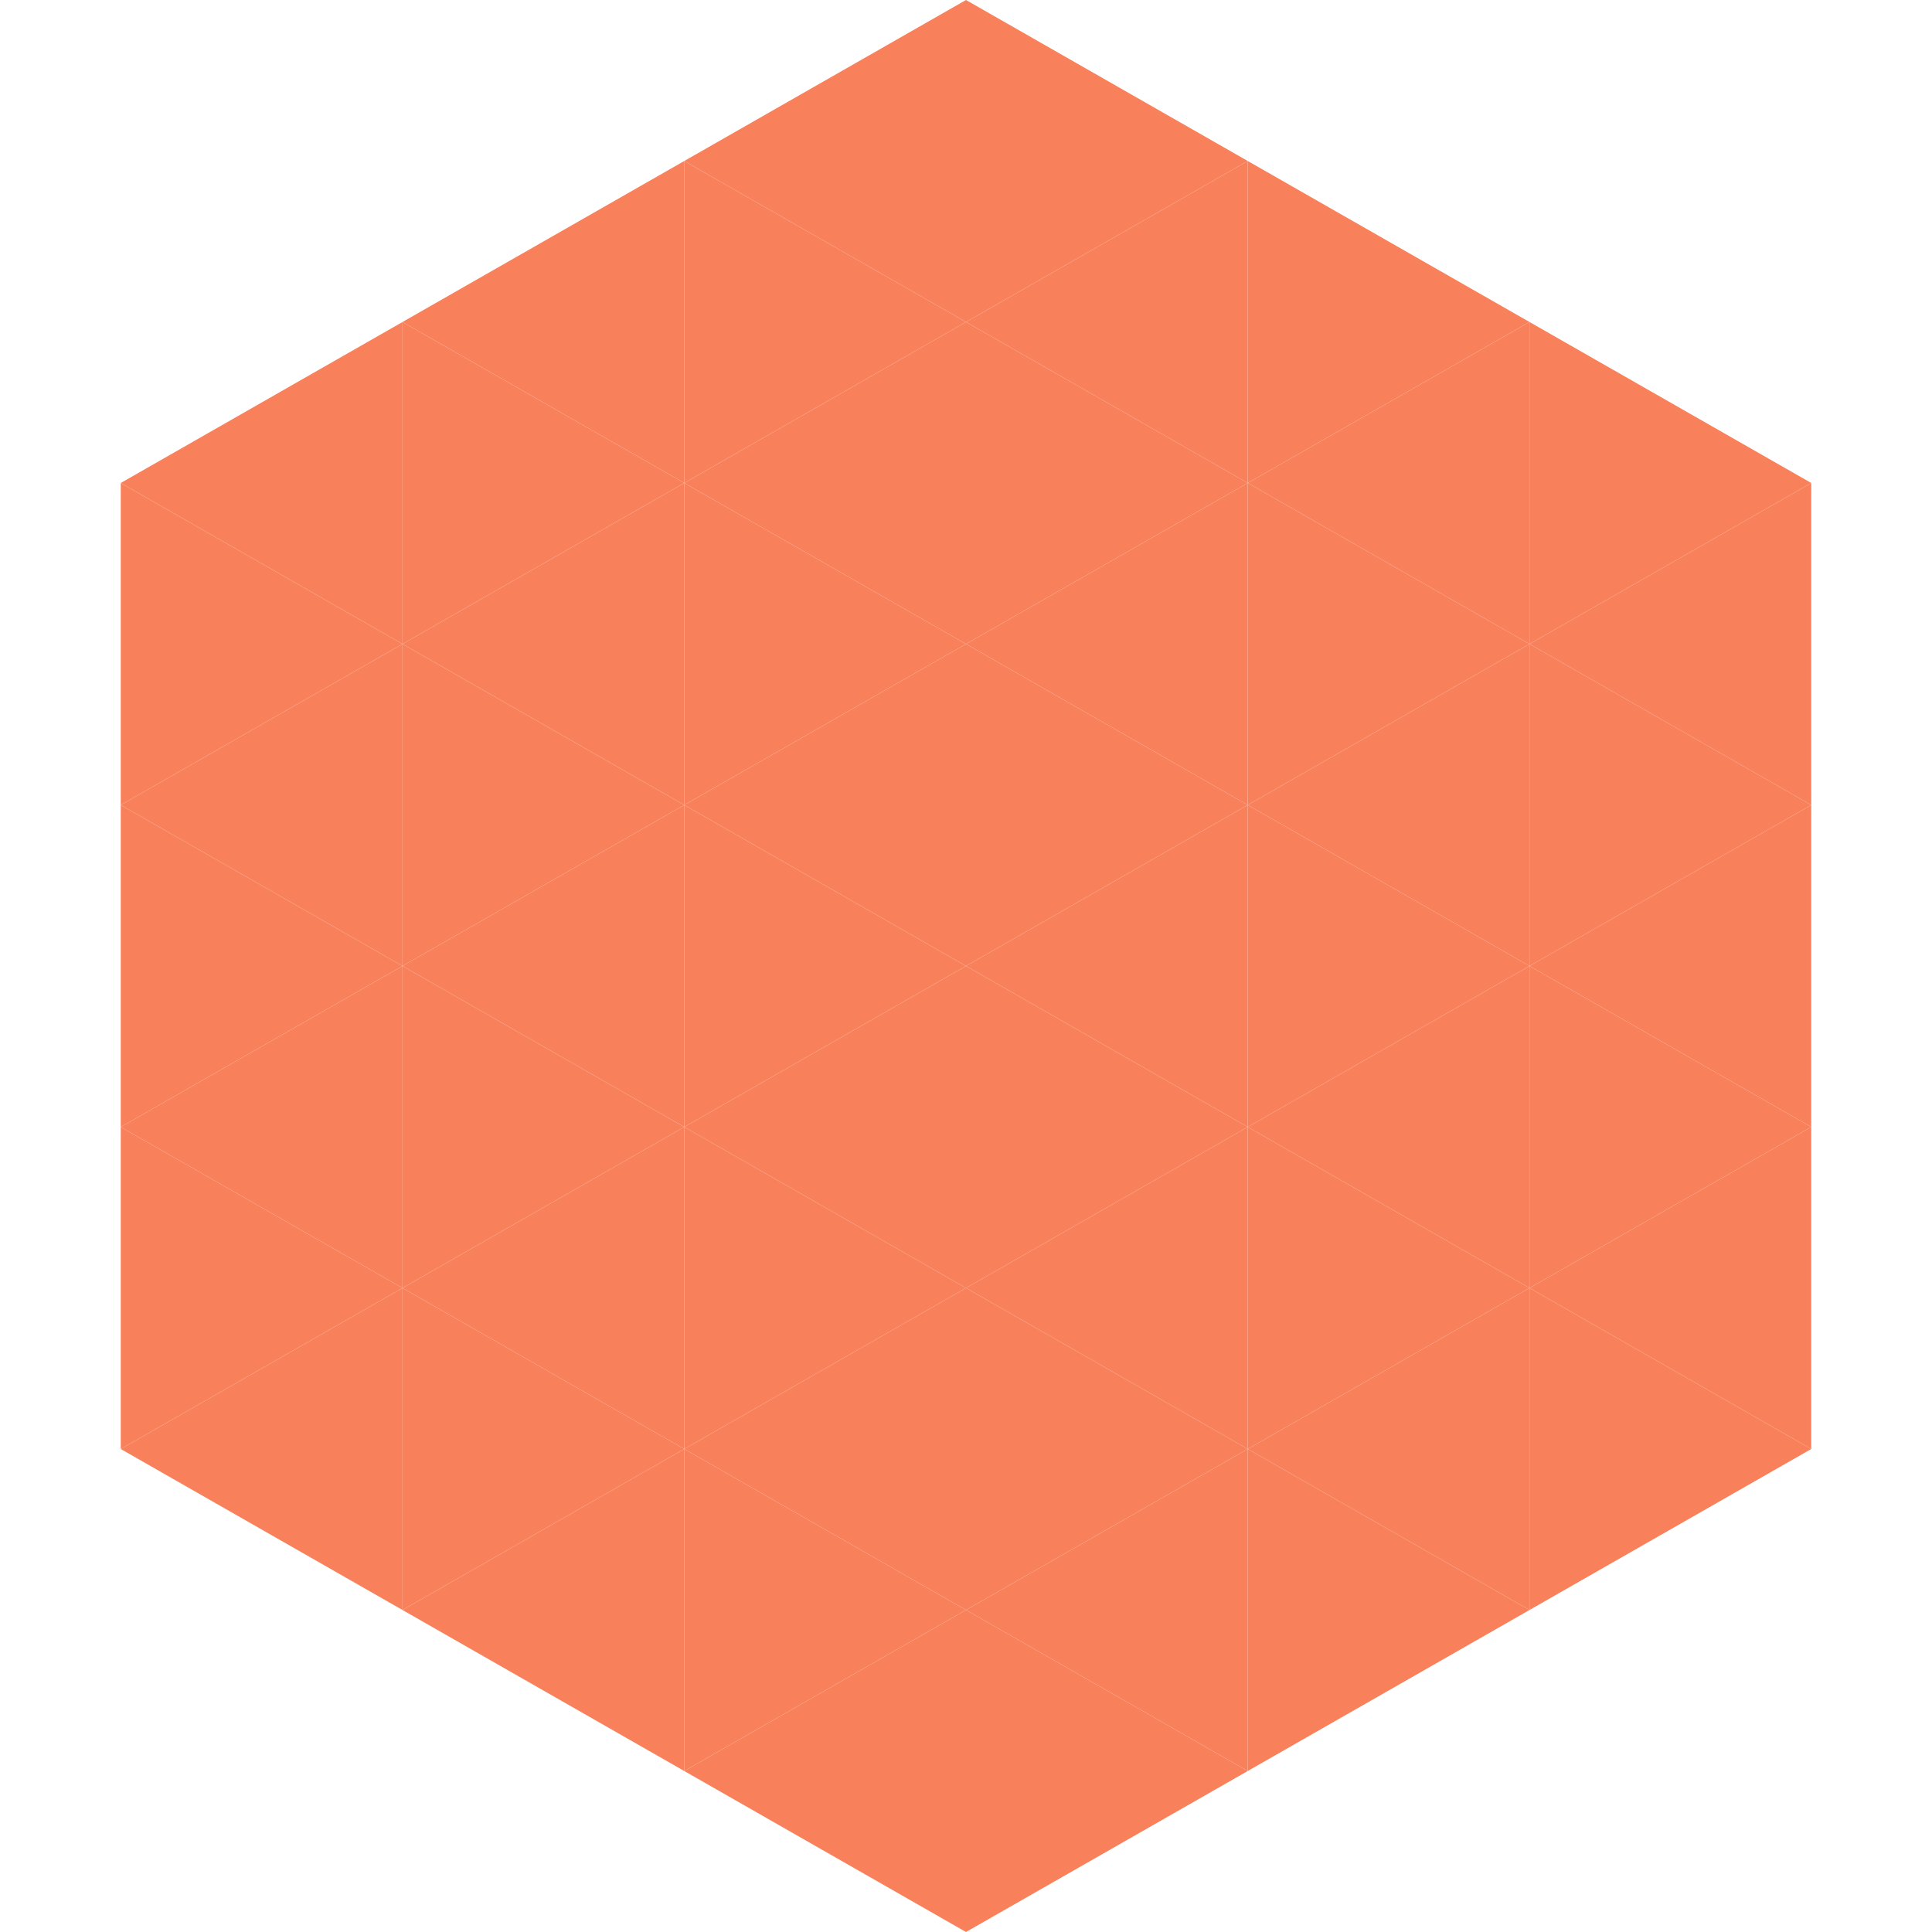
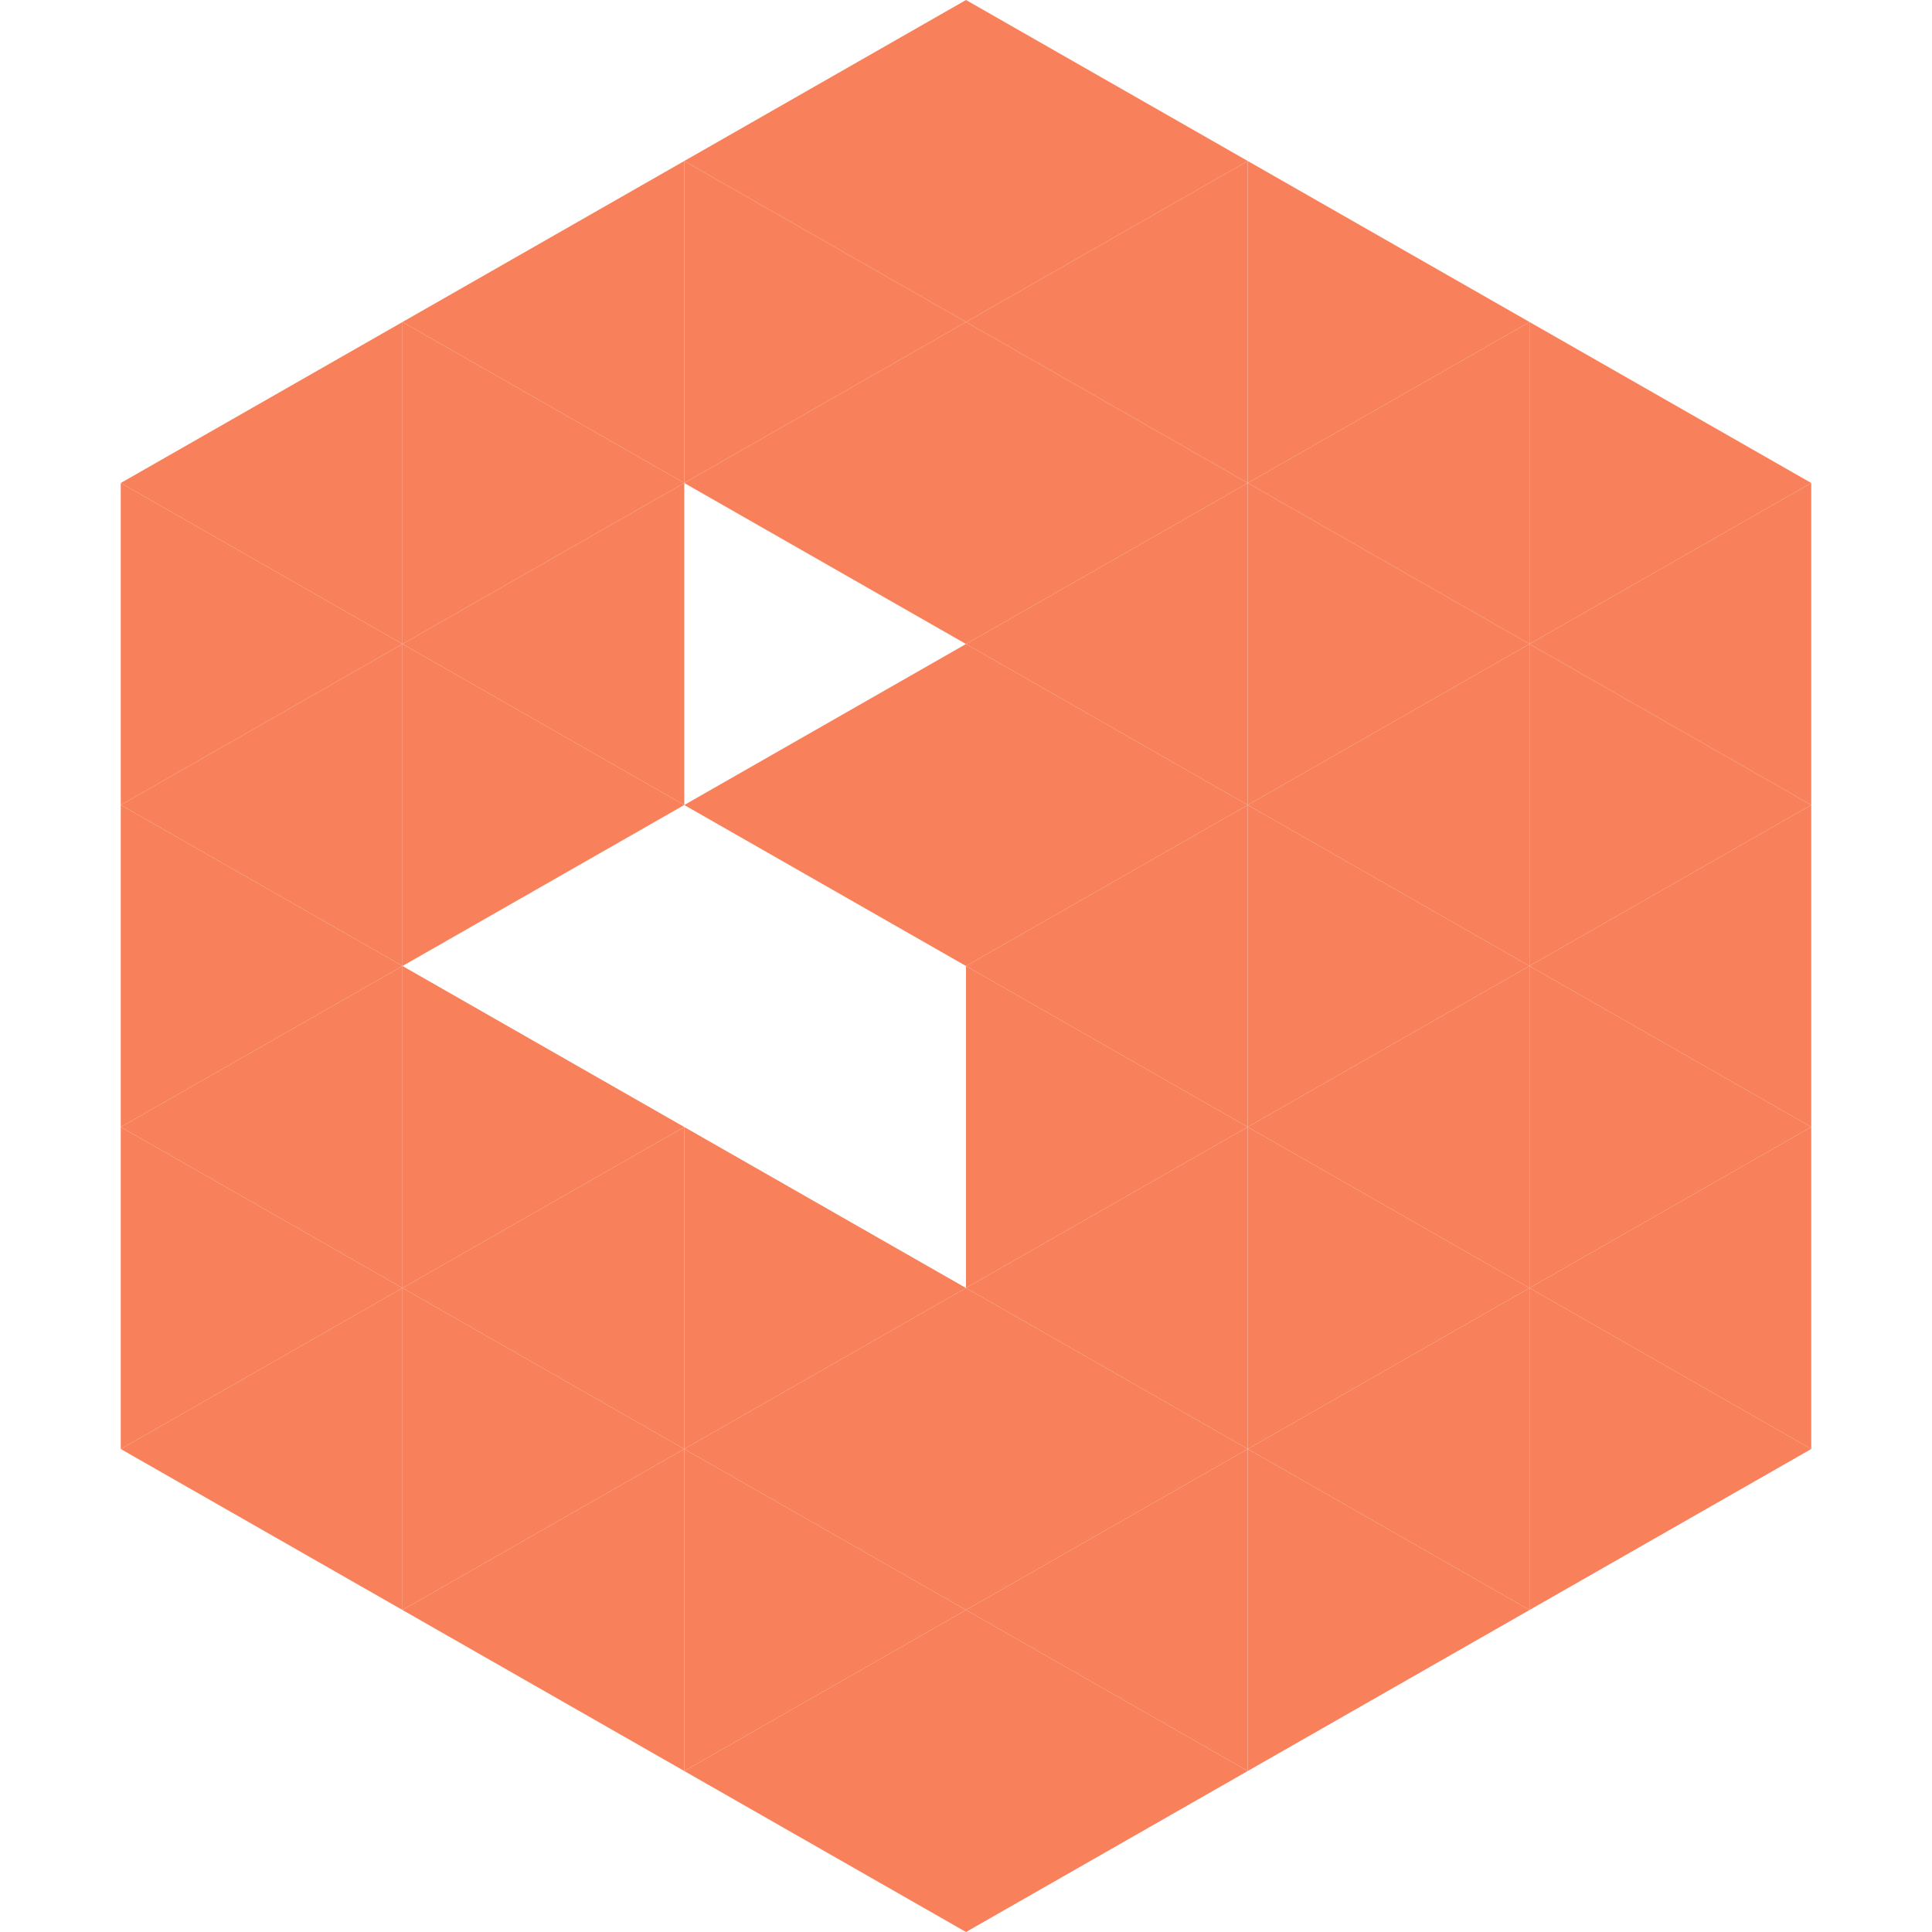
<svg xmlns="http://www.w3.org/2000/svg" width="240" height="240">
  <polygon points="50,40 15,60 50,80" style="fill:rgb(248,129,92)" />
  <polygon points="190,40 225,60 190,80" style="fill:rgb(248,129,92)" />
  <polygon points="15,60 50,80 15,100" style="fill:rgb(248,129,92)" />
  <polygon points="225,60 190,80 225,100" style="fill:rgb(248,129,92)" />
  <polygon points="50,80 15,100 50,120" style="fill:rgb(248,129,92)" />
  <polygon points="190,80 225,100 190,120" style="fill:rgb(248,129,92)" />
  <polygon points="15,100 50,120 15,140" style="fill:rgb(248,129,92)" />
  <polygon points="225,100 190,120 225,140" style="fill:rgb(248,129,92)" />
  <polygon points="50,120 15,140 50,160" style="fill:rgb(248,129,92)" />
  <polygon points="190,120 225,140 190,160" style="fill:rgb(248,129,92)" />
  <polygon points="15,140 50,160 15,180" style="fill:rgb(248,129,92)" />
  <polygon points="225,140 190,160 225,180" style="fill:rgb(248,129,92)" />
  <polygon points="50,160 15,180 50,200" style="fill:rgb(248,129,92)" />
  <polygon points="190,160 225,180 190,200" style="fill:rgb(248,129,92)" />
  <polygon points="15,180 50,200 15,220" style="fill:rgb(255,255,255); fill-opacity:0" />
  <polygon points="225,180 190,200 225,220" style="fill:rgb(255,255,255); fill-opacity:0" />
-   <polygon points="50,0 85,20 50,40" style="fill:rgb(255,255,255); fill-opacity:0" />
  <polygon points="190,0 155,20 190,40" style="fill:rgb(255,255,255); fill-opacity:0" />
  <polygon points="85,20 50,40 85,60" style="fill:rgb(248,129,92)" />
  <polygon points="155,20 190,40 155,60" style="fill:rgb(248,129,92)" />
  <polygon points="50,40 85,60 50,80" style="fill:rgb(248,129,92)" />
  <polygon points="190,40 155,60 190,80" style="fill:rgb(248,129,92)" />
  <polygon points="85,60 50,80 85,100" style="fill:rgb(248,129,92)" />
  <polygon points="155,60 190,80 155,100" style="fill:rgb(248,129,92)" />
  <polygon points="50,80 85,100 50,120" style="fill:rgb(248,129,92)" />
  <polygon points="190,80 155,100 190,120" style="fill:rgb(248,129,92)" />
-   <polygon points="85,100 50,120 85,140" style="fill:rgb(248,129,92)" />
  <polygon points="155,100 190,120 155,140" style="fill:rgb(248,129,92)" />
  <polygon points="50,120 85,140 50,160" style="fill:rgb(248,129,92)" />
  <polygon points="190,120 155,140 190,160" style="fill:rgb(248,129,92)" />
  <polygon points="85,140 50,160 85,180" style="fill:rgb(248,129,92)" />
  <polygon points="155,140 190,160 155,180" style="fill:rgb(248,129,92)" />
  <polygon points="50,160 85,180 50,200" style="fill:rgb(248,129,92)" />
  <polygon points="190,160 155,180 190,200" style="fill:rgb(248,129,92)" />
  <polygon points="85,180 50,200 85,220" style="fill:rgb(248,129,92)" />
  <polygon points="155,180 190,200 155,220" style="fill:rgb(248,129,92)" />
  <polygon points="120,0 85,20 120,40" style="fill:rgb(248,129,92)" />
  <polygon points="120,0 155,20 120,40" style="fill:rgb(248,129,92)" />
  <polygon points="85,20 120,40 85,60" style="fill:rgb(248,129,92)" />
  <polygon points="155,20 120,40 155,60" style="fill:rgb(248,129,92)" />
  <polygon points="120,40 85,60 120,80" style="fill:rgb(248,129,92)" />
  <polygon points="120,40 155,60 120,80" style="fill:rgb(248,129,92)" />
-   <polygon points="85,60 120,80 85,100" style="fill:rgb(248,129,92)" />
  <polygon points="155,60 120,80 155,100" style="fill:rgb(248,129,92)" />
  <polygon points="120,80 85,100 120,120" style="fill:rgb(248,129,92)" />
  <polygon points="120,80 155,100 120,120" style="fill:rgb(248,129,92)" />
-   <polygon points="85,100 120,120 85,140" style="fill:rgb(248,129,92)" />
  <polygon points="155,100 120,120 155,140" style="fill:rgb(248,129,92)" />
-   <polygon points="120,120 85,140 120,160" style="fill:rgb(248,129,92)" />
  <polygon points="120,120 155,140 120,160" style="fill:rgb(248,129,92)" />
  <polygon points="85,140 120,160 85,180" style="fill:rgb(248,129,92)" />
  <polygon points="155,140 120,160 155,180" style="fill:rgb(248,129,92)" />
  <polygon points="120,160 85,180 120,200" style="fill:rgb(248,129,92)" />
  <polygon points="120,160 155,180 120,200" style="fill:rgb(248,129,92)" />
  <polygon points="85,180 120,200 85,220" style="fill:rgb(248,129,92)" />
  <polygon points="155,180 120,200 155,220" style="fill:rgb(248,129,92)" />
  <polygon points="120,200 85,220 120,240" style="fill:rgb(248,129,92)" />
  <polygon points="120,200 155,220 120,240" style="fill:rgb(248,129,92)" />
  <polygon points="85,220 120,240 85,260" style="fill:rgb(255,255,255); fill-opacity:0" />
  <polygon points="155,220 120,240 155,260" style="fill:rgb(255,255,255); fill-opacity:0" />
</svg>